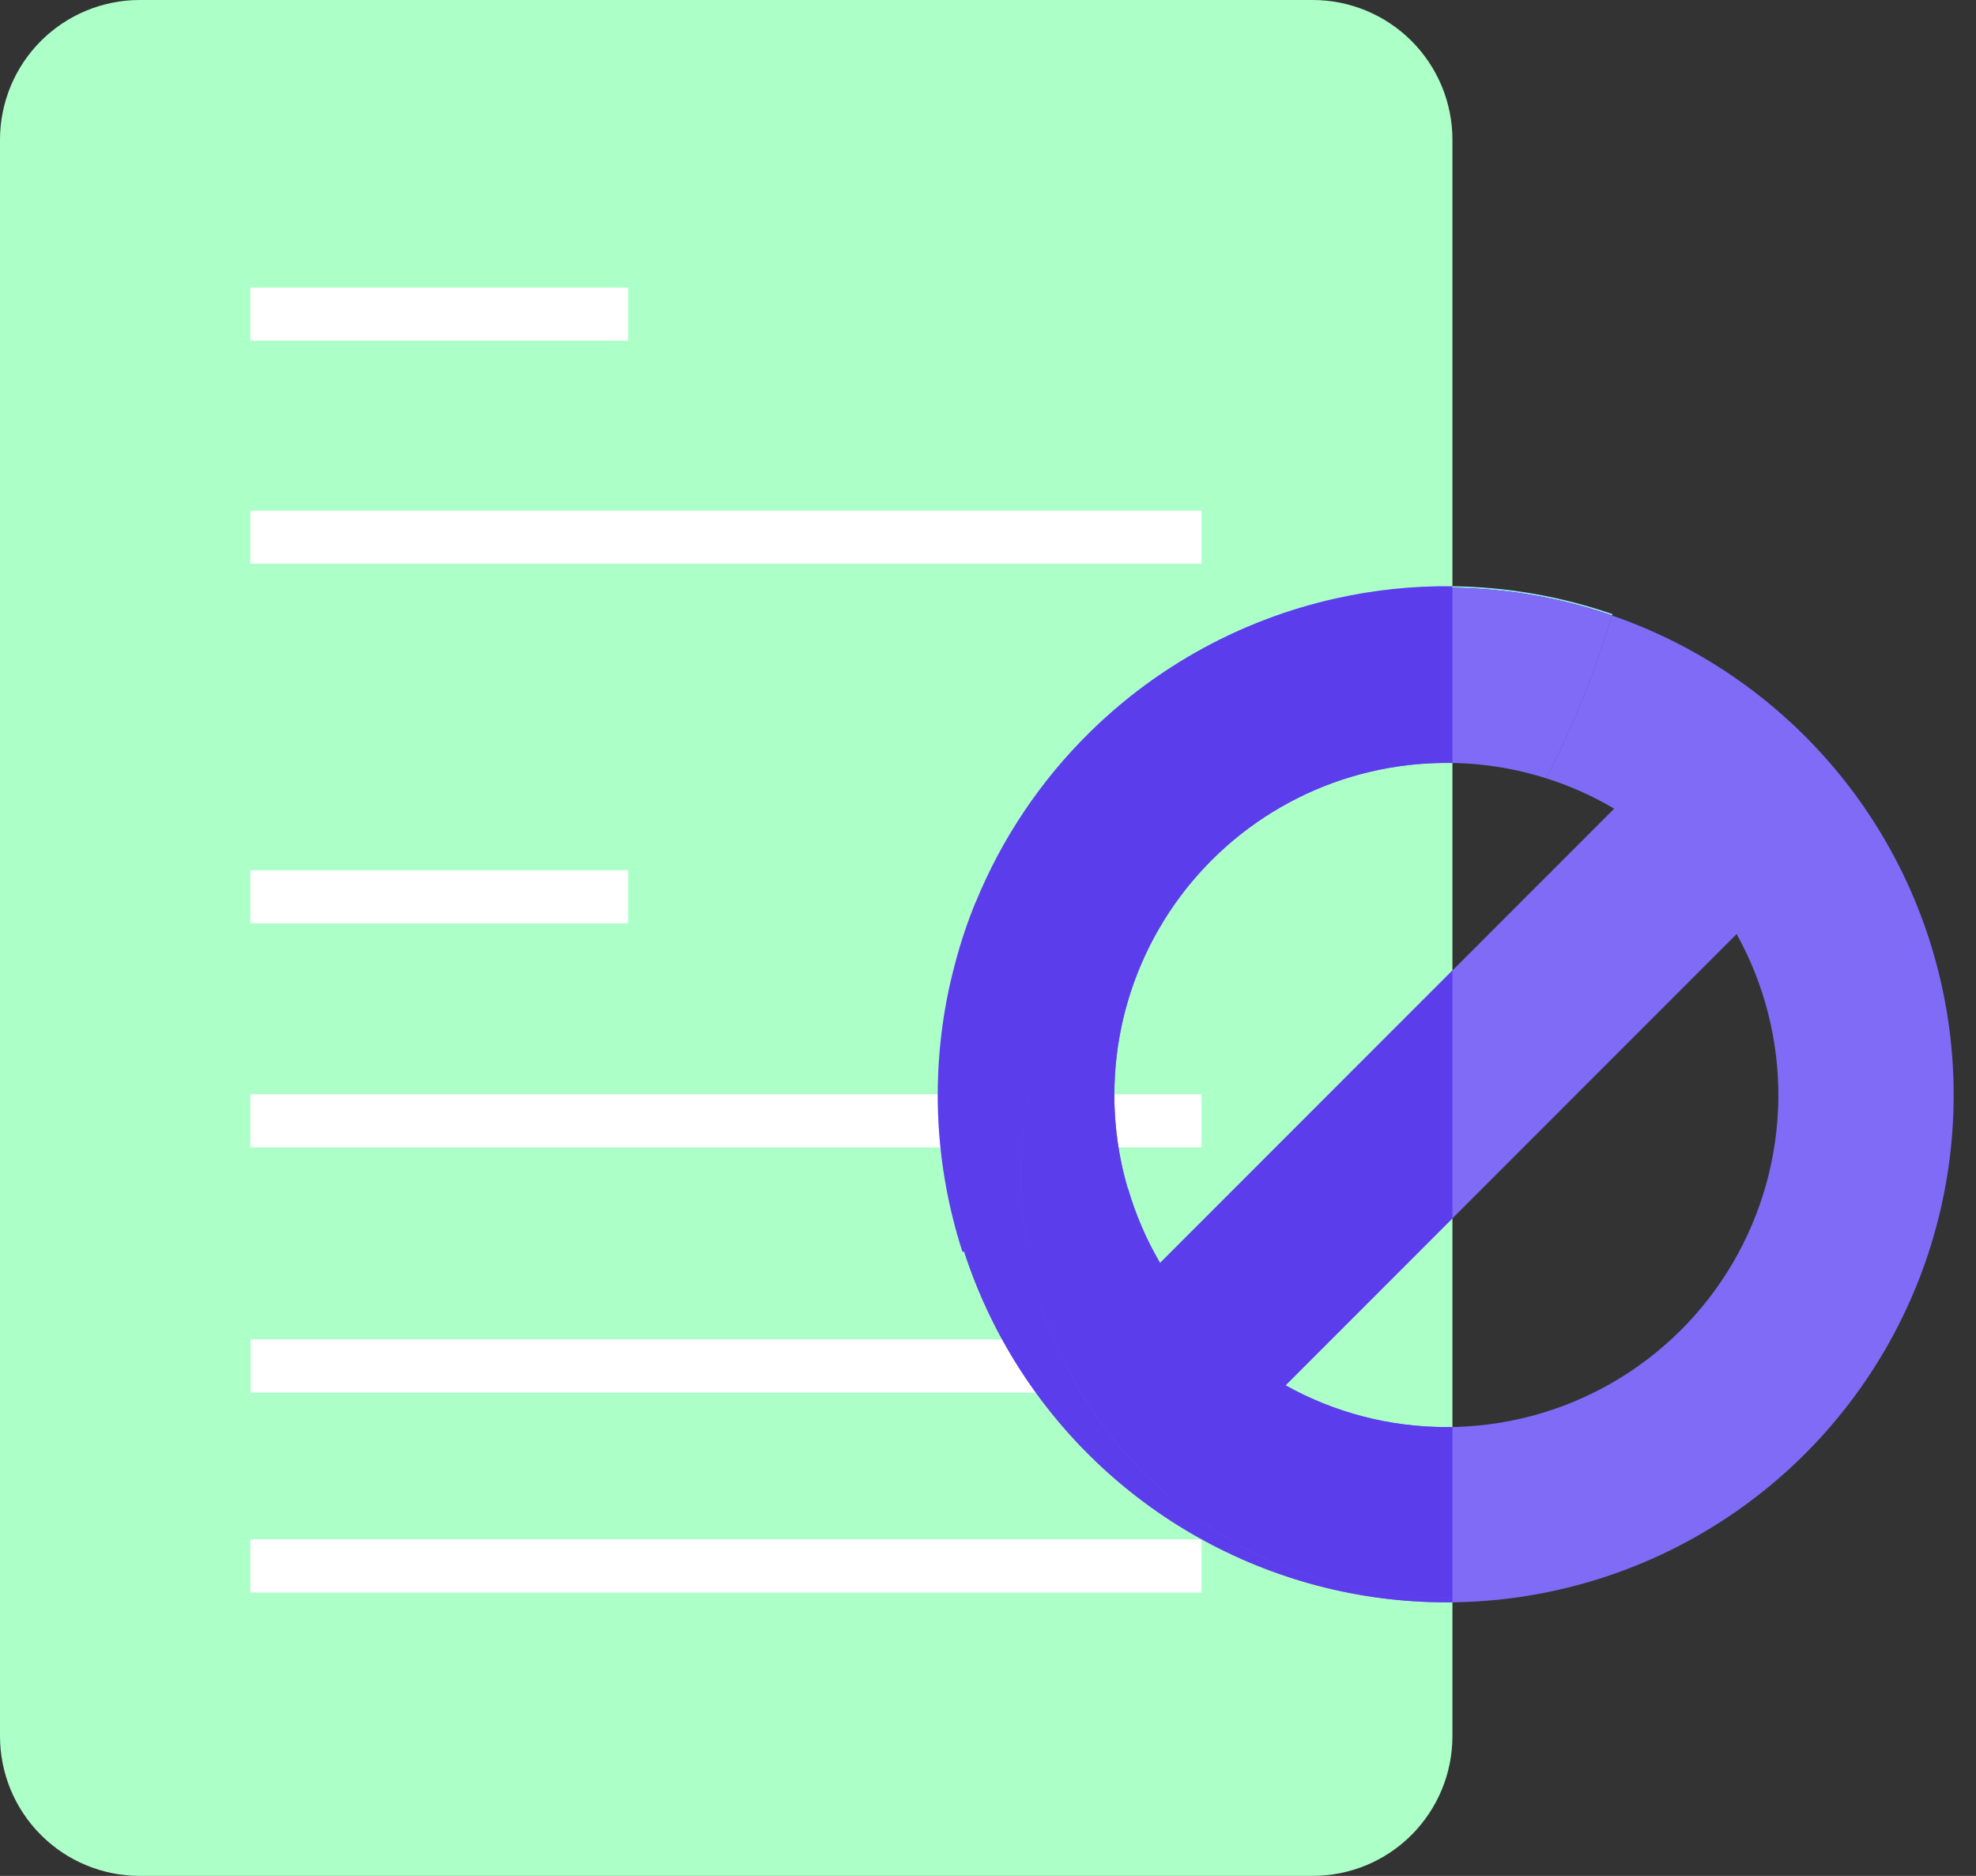
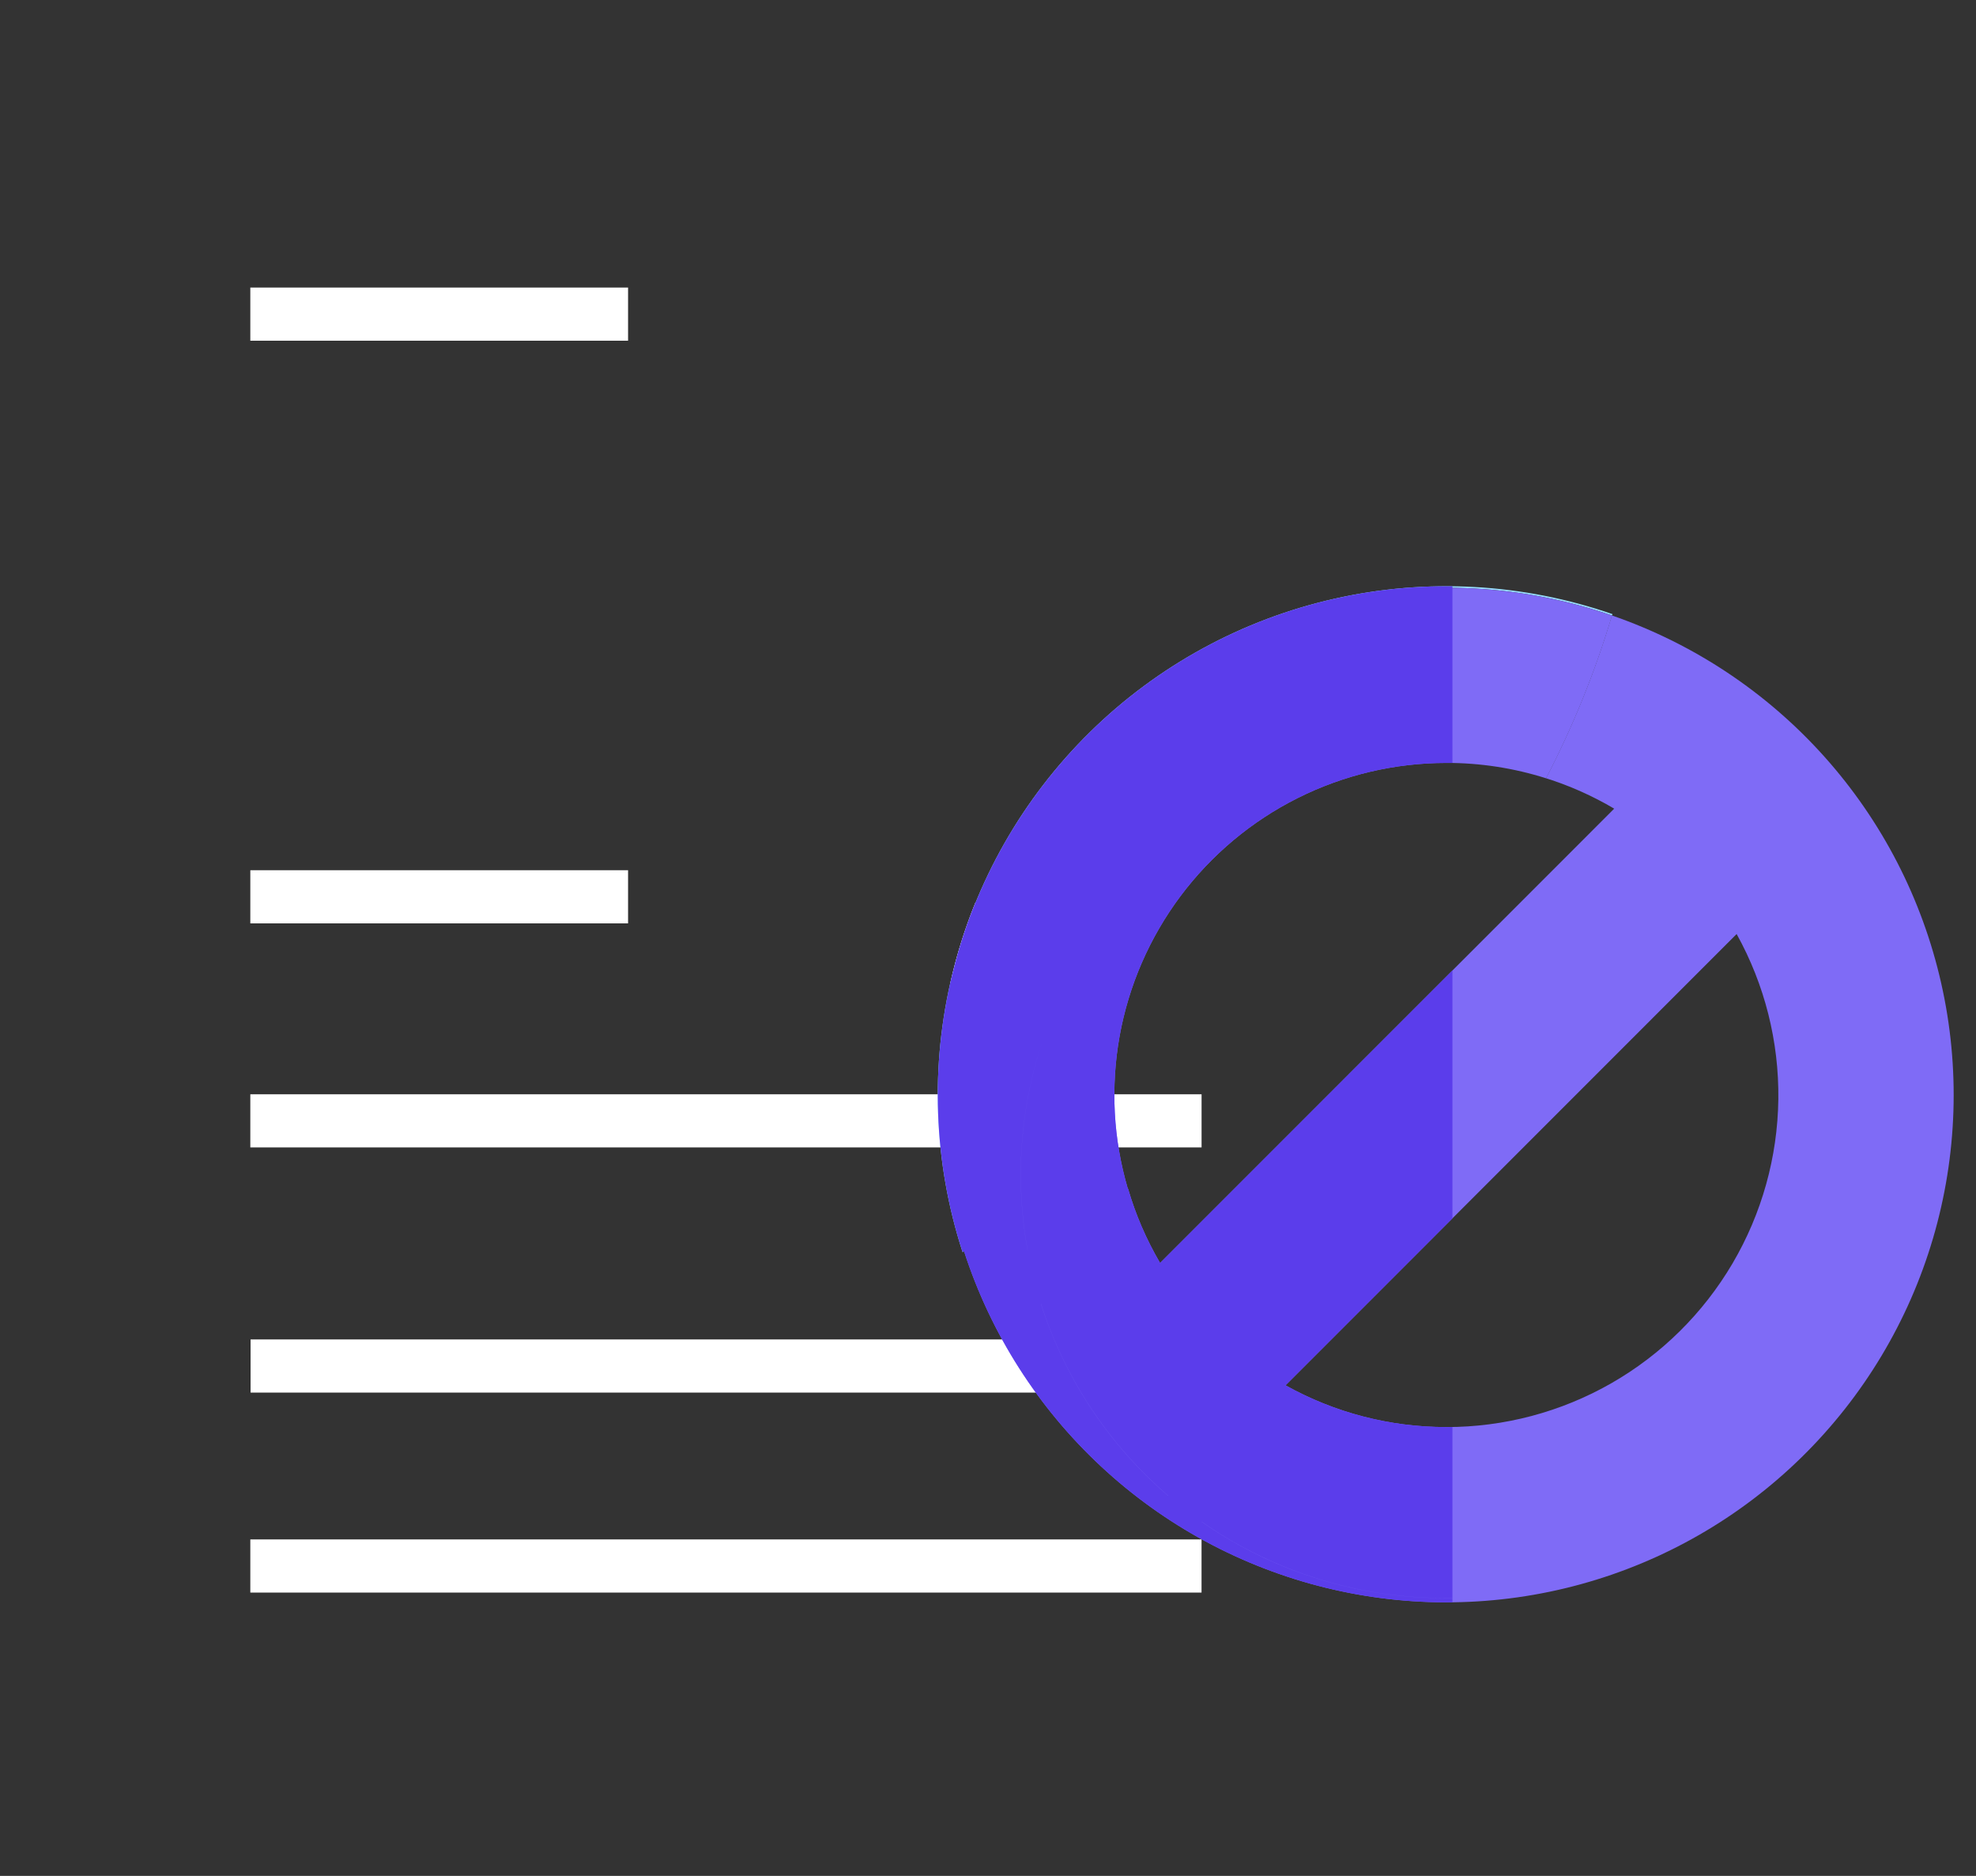
<svg xmlns="http://www.w3.org/2000/svg" width="59" height="56" viewBox="0 0 59 56" fill="none">
  <rect x="0" y="0" width="59" height="56" fill="#333333" stroke="none" />
-   <path fill-rule="evenodd" clip-rule="evenodd" d="M30.478 30.403C30.478 32.063 30.805 33.706 31.441 35.24C32.076 36.773 33.007 38.166 34.181 39.339C35.354 40.513 36.748 41.443 38.281 42.078C39.815 42.713 41.458 43.04 43.118 43.039C43.202 43.039 43.282 43.039 43.367 43.039V51.829C43.367 52.936 42.927 53.996 42.144 54.779C41.362 55.561 40.301 56 39.194 56H4.172C3.624 56 3.081 55.892 2.575 55.682C2.069 55.473 1.609 55.165 1.222 54.778C0.834 54.39 0.527 53.93 0.317 53.424C0.108 52.917 -0 52.375 1.63141e-07 51.827V4.173C-0 3.625 0.108 3.083 0.317 2.576C0.527 2.07 0.834 1.61 1.222 1.222C1.609 0.835 2.069 0.527 2.575 0.318C3.081 0.108 3.624 -2.14257e-08 4.172 0H39.194C40.301 0 41.362 0.44 42.145 1.222C42.928 2.005 43.367 3.066 43.367 4.173V17.768C43.283 17.768 43.203 17.768 43.118 17.768C39.766 17.768 36.552 19.099 34.181 21.468C31.811 23.838 30.479 27.052 30.478 30.403Z" fill="#ABFFC7" />
  <path d="M18.753 8.584H7.474V10.171H18.753V8.584Z" fill="white" />
  <path d="M35.876 45.955H7.474V47.542H35.876V45.955Z" fill="white" />
  <path d="M18.753 25.978H7.474V27.565H18.753V25.978Z" fill="white" />
-   <path d="M35.877 15.242H7.474V16.829H35.877V15.242Z" fill="white" />
  <path d="M35.884 39.985H7.482V41.572H35.884V39.985Z" fill="white" />
-   <path fill-rule="evenodd" clip-rule="evenodd" d="M43.367 17.768V43.037C43.283 43.037 43.203 43.037 43.118 43.037C41.458 43.037 39.815 42.71 38.282 42.075C36.748 41.44 35.355 40.509 34.182 39.336C33.008 38.162 32.077 36.769 31.442 35.236C30.807 33.703 30.48 32.059 30.48 30.4C30.48 28.74 30.807 27.097 31.442 25.564C32.077 24.03 33.008 22.637 34.182 21.464C35.355 20.29 36.748 19.36 38.282 18.724C39.815 18.089 41.458 17.762 43.118 17.762C43.202 17.762 43.282 17.762 43.367 17.762" fill="#ABFFC7" />
  <path d="M35.877 32.667H7.474V34.253H35.877V32.667Z" fill="white" />
  <path d="M48.145 18.332C48.145 18.347 48.137 18.359 48.132 18.374C45.471 17.455 42.606 17.297 39.86 17.916C37.113 18.535 34.594 19.907 32.584 21.879C30.574 23.851 29.154 26.344 28.482 29.078C27.811 31.813 27.914 34.68 28.782 37.359L28.739 37.373C27.869 34.686 27.765 31.81 28.438 29.068C29.112 26.325 30.536 23.825 32.552 21.847C34.567 19.869 37.094 18.493 39.849 17.872C42.603 17.251 45.477 17.41 48.145 18.332Z" fill="#98DFFF" />
  <path d="M29.122 26.947C29.294 27.356 29.321 27.811 29.199 28.238C29.077 28.664 28.813 29.036 28.451 29.292C28.423 29.307 28.407 29.321 28.379 29.336C28.558 28.52 28.807 27.721 29.122 26.947Z" fill="white" />
  <path d="M48.129 18.373C47.628 20.051 46.969 21.678 46.161 23.232C46.872 23.456 47.555 23.761 48.197 24.14L34.638 37.702C34.229 37.005 33.908 36.261 33.682 35.485C32.112 36.262 30.473 36.889 28.786 37.358C29.581 39.812 30.99 42.023 32.88 43.78C34.769 45.537 37.075 46.782 39.581 47.397C42.086 48.012 44.707 47.977 47.195 47.294C49.683 46.612 51.956 45.305 53.797 43.498C55.638 41.691 56.987 39.443 57.716 36.968C58.445 34.493 58.53 31.873 57.962 29.356C57.394 26.839 56.193 24.509 54.472 22.587C52.751 20.665 50.568 19.214 48.129 18.373ZM43.187 42.601C41.506 42.603 39.852 42.174 38.384 41.355L51.853 27.883C52.691 29.392 53.12 31.093 53.098 32.818C53.076 34.544 52.603 36.233 51.728 37.72C50.852 39.207 49.604 40.44 48.106 41.296C46.608 42.152 44.912 42.602 43.187 42.601Z" fill="#7F6BF6" />
  <path d="M48.132 18.374C47.631 20.052 46.972 21.68 46.164 23.234C45.201 22.928 44.196 22.773 43.185 22.775C41.644 22.775 40.125 23.134 38.747 23.824C37.369 24.515 36.171 25.517 35.248 26.751C34.325 27.985 33.702 29.417 33.429 30.934C33.157 32.451 33.241 34.011 33.676 35.489C32.107 36.266 30.468 36.892 28.78 37.36C27.912 34.682 27.808 31.814 28.48 29.079C29.151 26.345 30.572 23.851 32.581 21.879C34.591 19.907 37.111 18.535 39.858 17.916C42.604 17.297 45.469 17.456 48.13 18.375" fill="#7F6BF6" />
  <path fill-rule="evenodd" clip-rule="evenodd" d="M30.683 37.333C30.547 36.588 30.478 35.831 30.478 35.07C30.478 33.657 30.715 32.269 31.167 30.958C30.713 32.279 30.48 33.667 30.48 35.066C30.48 35.828 30.549 36.587 30.685 37.333H30.683ZM31.079 38.92C31.186 39.253 31.306 39.582 31.441 39.906C32.076 41.44 33.007 42.833 34.181 44.006C34.405 44.23 34.637 44.446 34.877 44.652H34.882C34.641 44.444 34.407 44.228 34.182 44.002C33.008 42.829 32.077 41.436 31.442 39.903C31.308 39.58 31.188 39.252 31.082 38.92H31.079ZM43.367 22.435V22.429V17.547C42.509 17.536 41.649 17.599 40.796 17.735C41.649 17.599 42.509 17.536 43.367 17.546V17.501C42.19 17.487 41.009 17.61 39.849 17.872C37.094 18.493 34.567 19.869 32.552 21.847C31.068 23.303 29.904 25.043 29.125 26.954L29.122 26.947C28.888 27.521 28.691 28.108 28.532 28.706C28.499 28.826 28.468 28.947 28.438 29.068C27.765 31.81 27.869 34.686 28.739 37.373L28.78 37.36L28.78 37.36L28.786 37.359C29.582 39.813 30.991 42.023 32.88 43.78C34.769 45.537 37.075 46.782 39.581 47.397C40.825 47.702 42.097 47.847 43.367 47.832V47.706H43.118C41.458 47.706 39.815 47.38 38.281 46.745C37.435 46.395 36.632 45.954 35.884 45.433V45.429C36.632 45.951 37.435 46.391 38.282 46.742C39.815 47.377 41.458 47.704 43.118 47.704H43.367V42.599C43.307 42.601 43.247 42.601 43.187 42.601C41.506 42.603 39.852 42.174 38.384 41.355L43.367 36.371V28.971L34.638 37.702C34.229 37.005 33.908 36.261 33.682 35.485L33.676 35.488C33.241 34.01 33.157 32.451 33.429 30.934C33.702 29.417 34.325 27.985 35.248 26.751C36.171 25.517 37.369 24.515 38.747 23.824C40.125 23.134 41.644 22.775 43.185 22.775C43.246 22.775 43.307 22.775 43.367 22.776V22.435Z" fill="#5B3DEB" />
</svg>